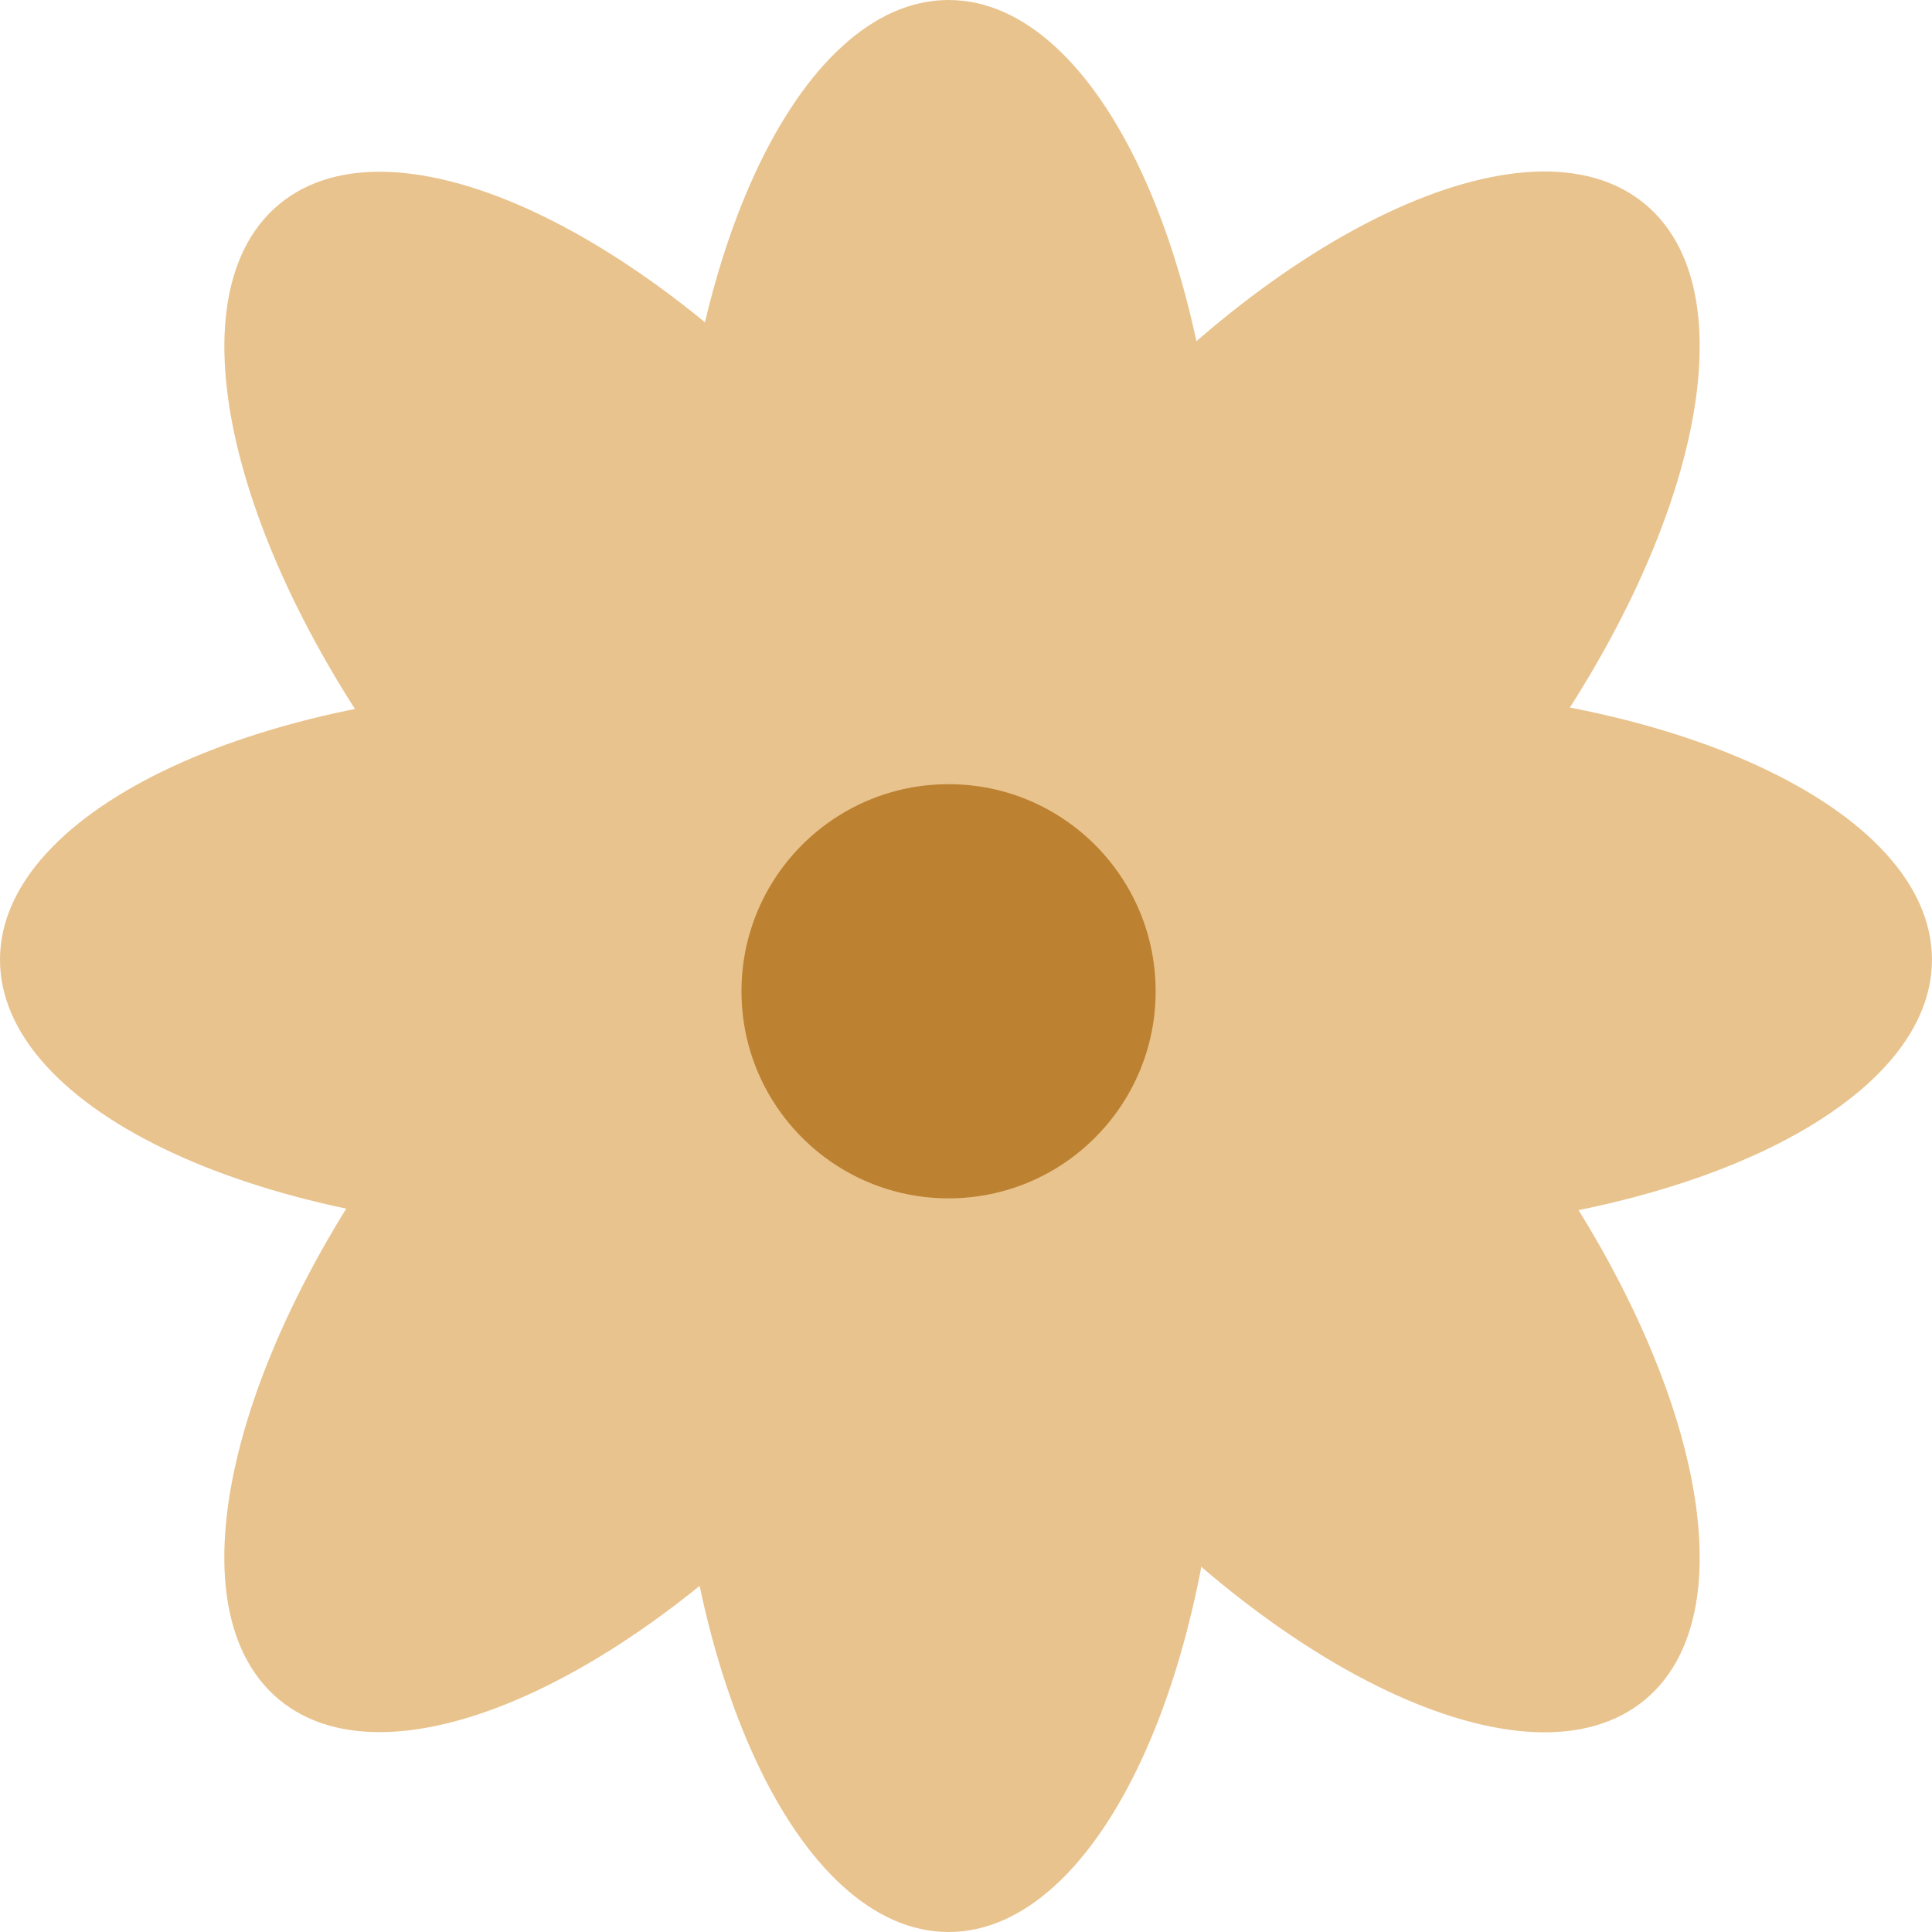
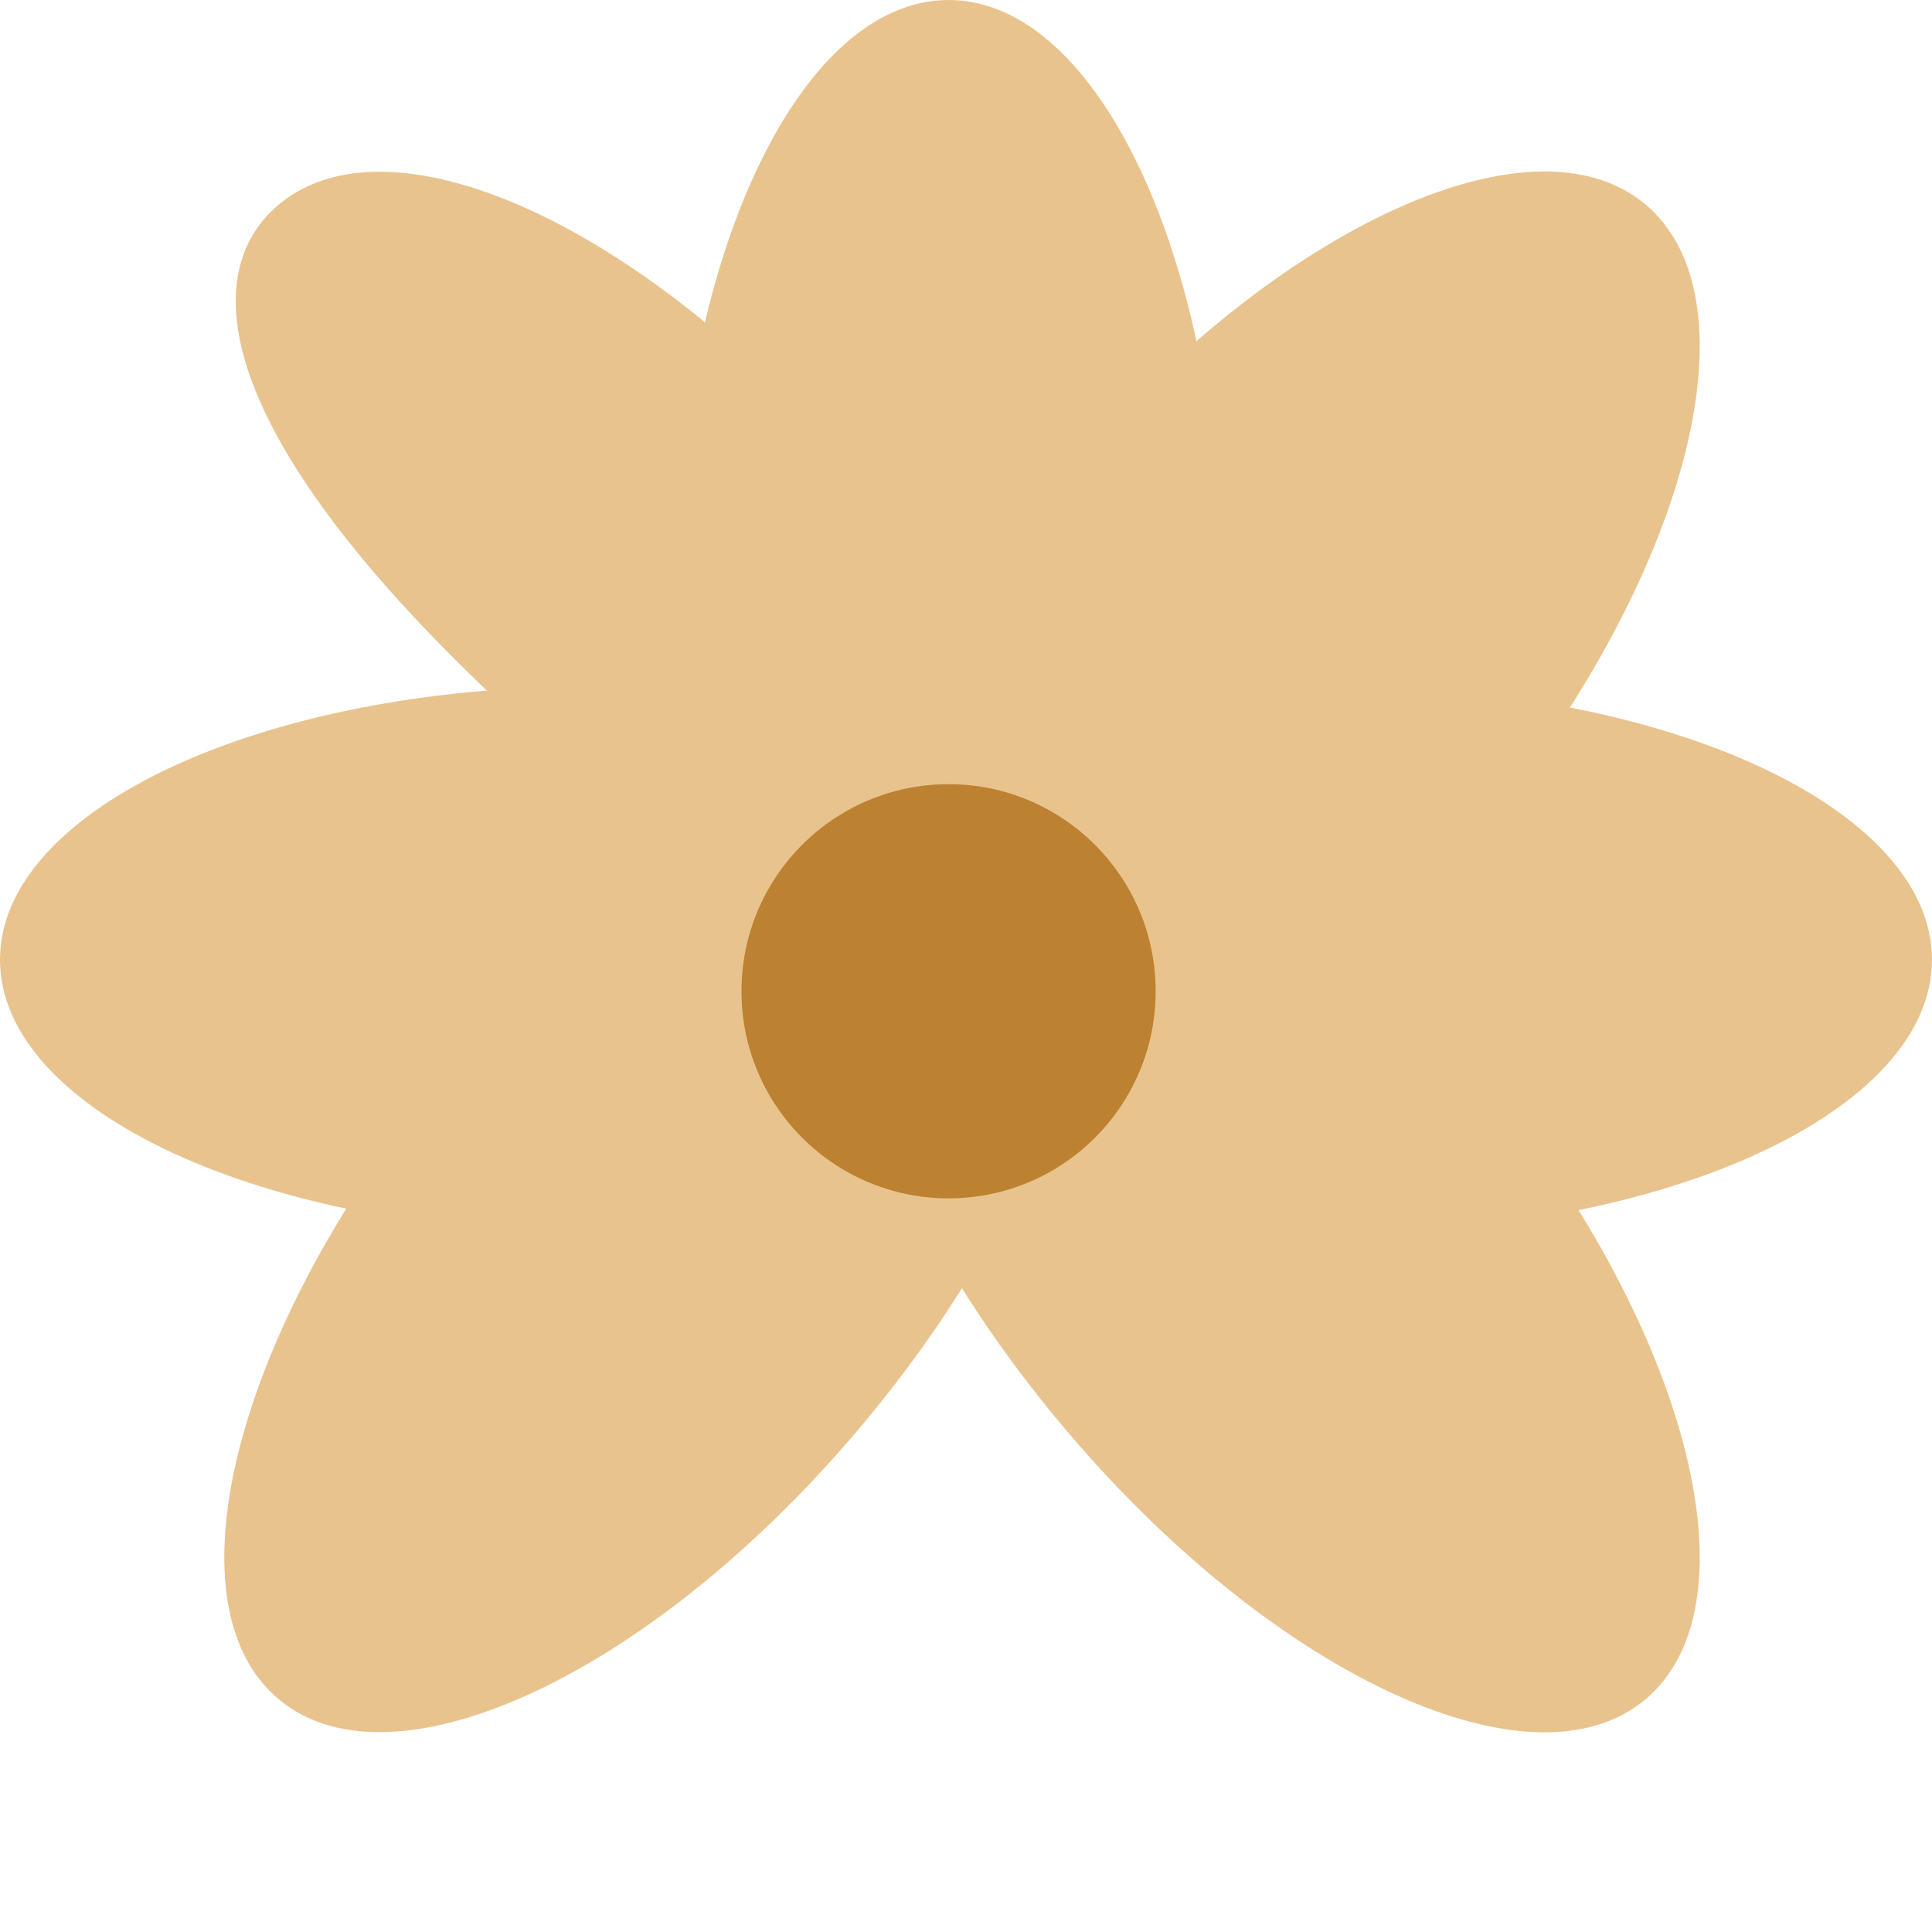
<svg xmlns="http://www.w3.org/2000/svg" width="49" height="49" viewBox="0 0 49 49" fill="none">
  <g clip-path="url(#clip0_2121_832)">
    <path d="M37.498 27.172C42.775 33.53 44.664 40.666 41.719 43.111C38.773 45.555 32.107 42.383 26.831 36.024C21.554 29.666 19.664 22.53 22.61 20.085C25.555 17.641 32.221 20.813 37.498 27.172Z" fill="#E9C38D" />
    <path d="M26.188 20.081C29.134 22.525 27.244 29.662 21.967 36.02C16.69 42.378 10.024 45.551 7.079 43.106C4.133 40.661 6.023 33.525 11.3 27.167C16.577 20.809 23.242 17.636 26.188 20.081Z" fill="#E9C38D" />
    <path d="M41.719 5.174C44.664 7.619 42.775 14.755 37.498 21.114C32.221 27.472 25.555 30.645 22.61 28.2C19.664 25.755 21.554 18.619 26.831 12.261C32.107 5.902 38.773 2.73 41.719 5.174Z" fill="#E9C38D" />
-     <path d="M21.968 12.267C27.245 18.625 29.135 25.762 26.189 28.206C23.244 30.651 16.578 27.478 11.301 21.12C6.024 14.762 4.135 7.626 7.08 5.181C10.026 2.736 16.692 5.909 21.968 12.267Z" fill="#E9C38D" />
-     <path d="M30.989 34.039C30.989 25.777 27.885 19.078 24.058 19.078C20.23 19.078 17.127 25.774 17.127 34.039C17.127 42.303 20.23 49 24.058 49C27.885 49 30.989 42.303 30.989 34.039Z" fill="#E9C38D" />
+     <path d="M21.968 12.267C27.245 18.625 29.135 25.762 26.189 28.206C6.024 14.762 4.135 7.626 7.08 5.181C10.026 2.736 16.692 5.909 21.968 12.267Z" fill="#E9C38D" />
    <path d="M30.989 14.961C30.989 6.699 27.885 -0 24.058 -0C20.23 -0 17.127 6.696 17.127 14.961C17.127 23.225 20.23 29.922 24.058 29.922C27.885 29.922 30.989 23.225 30.989 14.961Z" fill="#E9C38D" />
    <path d="M34.038 17.409C25.776 17.409 19.077 20.513 19.077 24.34C19.077 28.168 25.774 31.271 34.038 31.271C42.3 31.271 48.999 28.168 48.999 24.34C48.999 20.513 42.303 17.409 34.038 17.409Z" fill="#E9C38D" />
    <path d="M14.961 17.409C6.699 17.409 0 20.513 0 24.34C0 28.168 6.697 31.271 14.961 31.271C23.223 31.271 29.922 28.168 29.922 24.34C29.922 20.513 23.226 17.409 14.961 17.409Z" fill="#E9C38D" />
    <path d="M24.058 19.889C26.958 19.889 29.31 22.24 29.31 25.14C29.31 28.041 26.958 30.393 24.058 30.393C21.157 30.393 18.806 28.041 18.806 25.14C18.806 22.24 21.157 19.889 24.058 19.889Z" fill="#BC8131" />
  </g>
  <defs>
    <clipPath id="clip0_2121_832">
      <rect width="48.999" height="49" fill="white" transform="matrix(1 0 0 -1 0 49)" />
    </clipPath>
  </defs>
</svg>